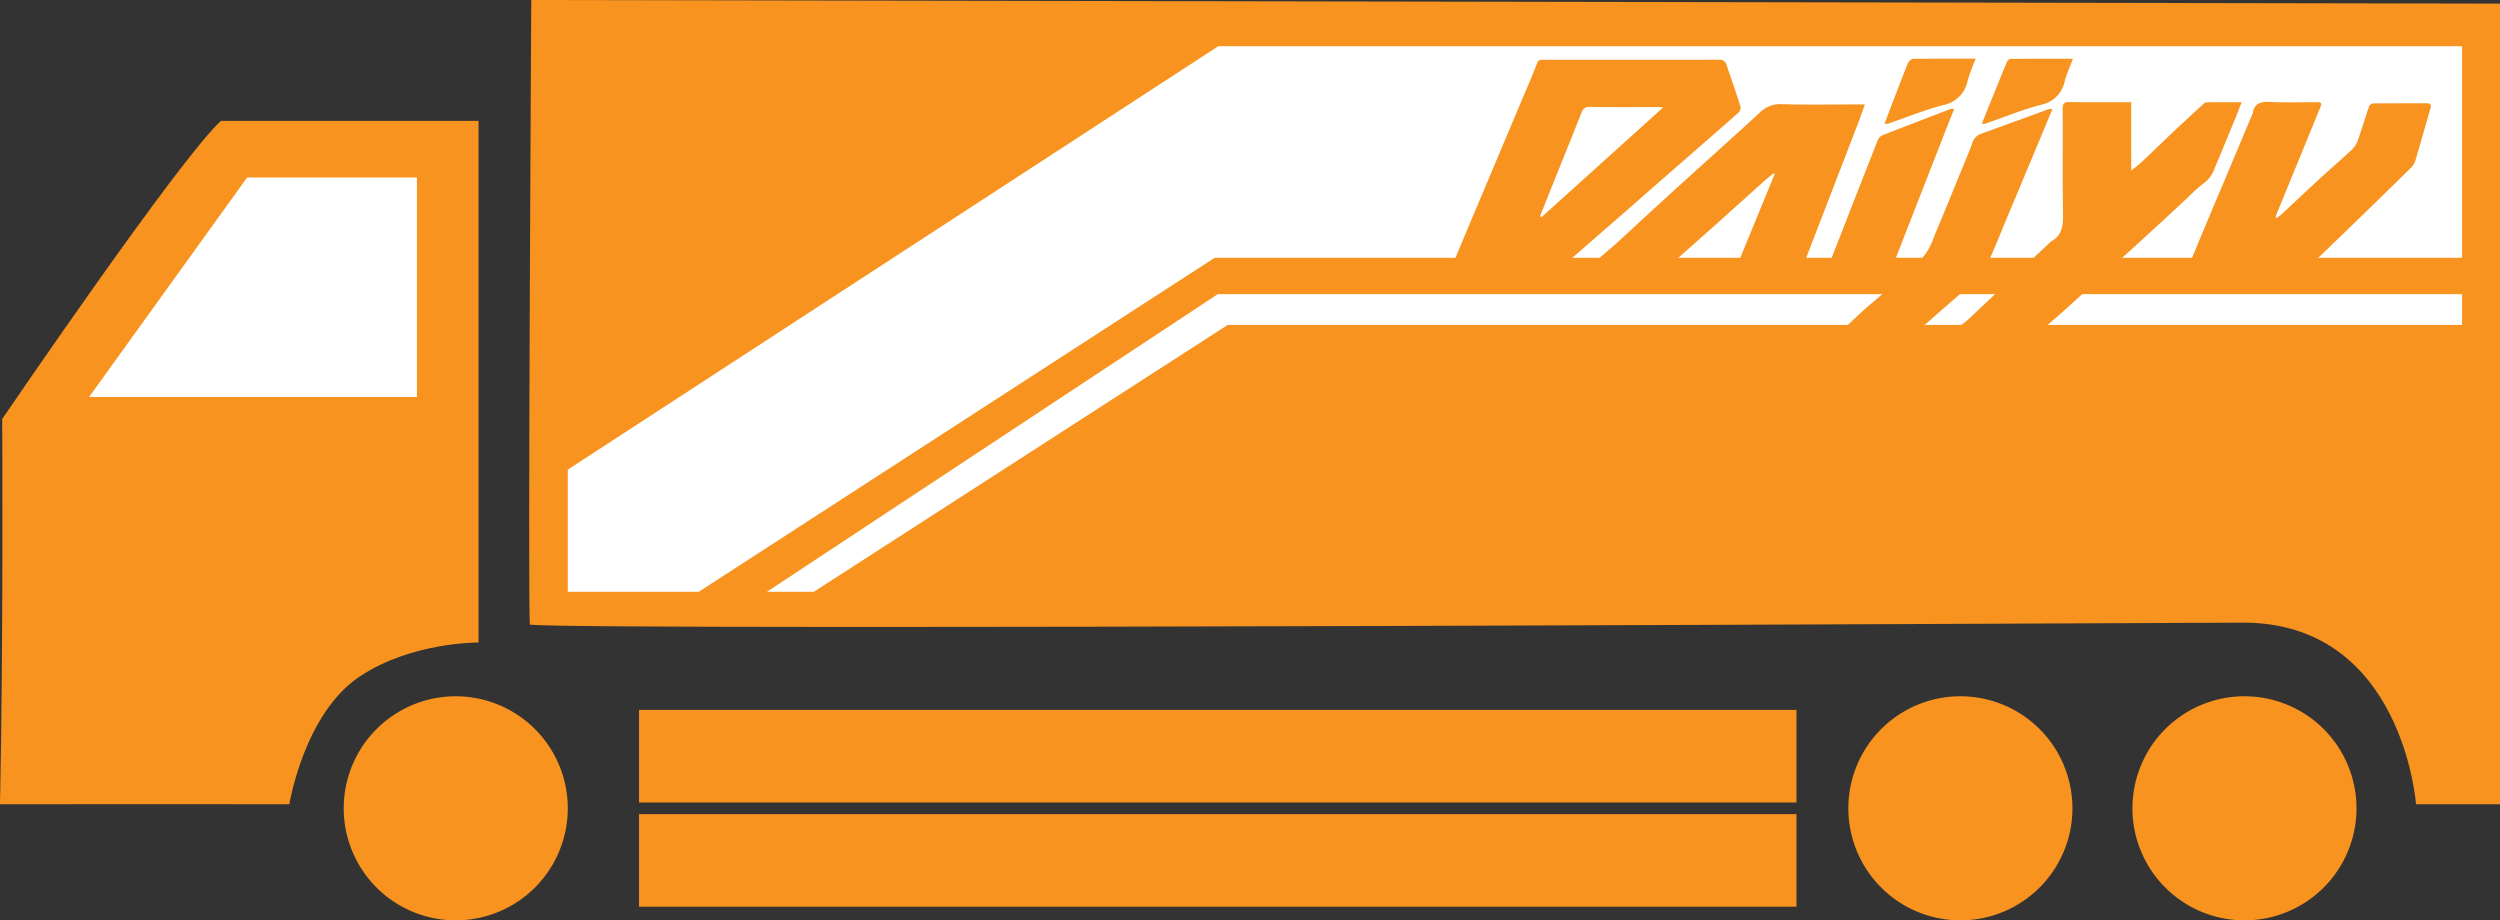
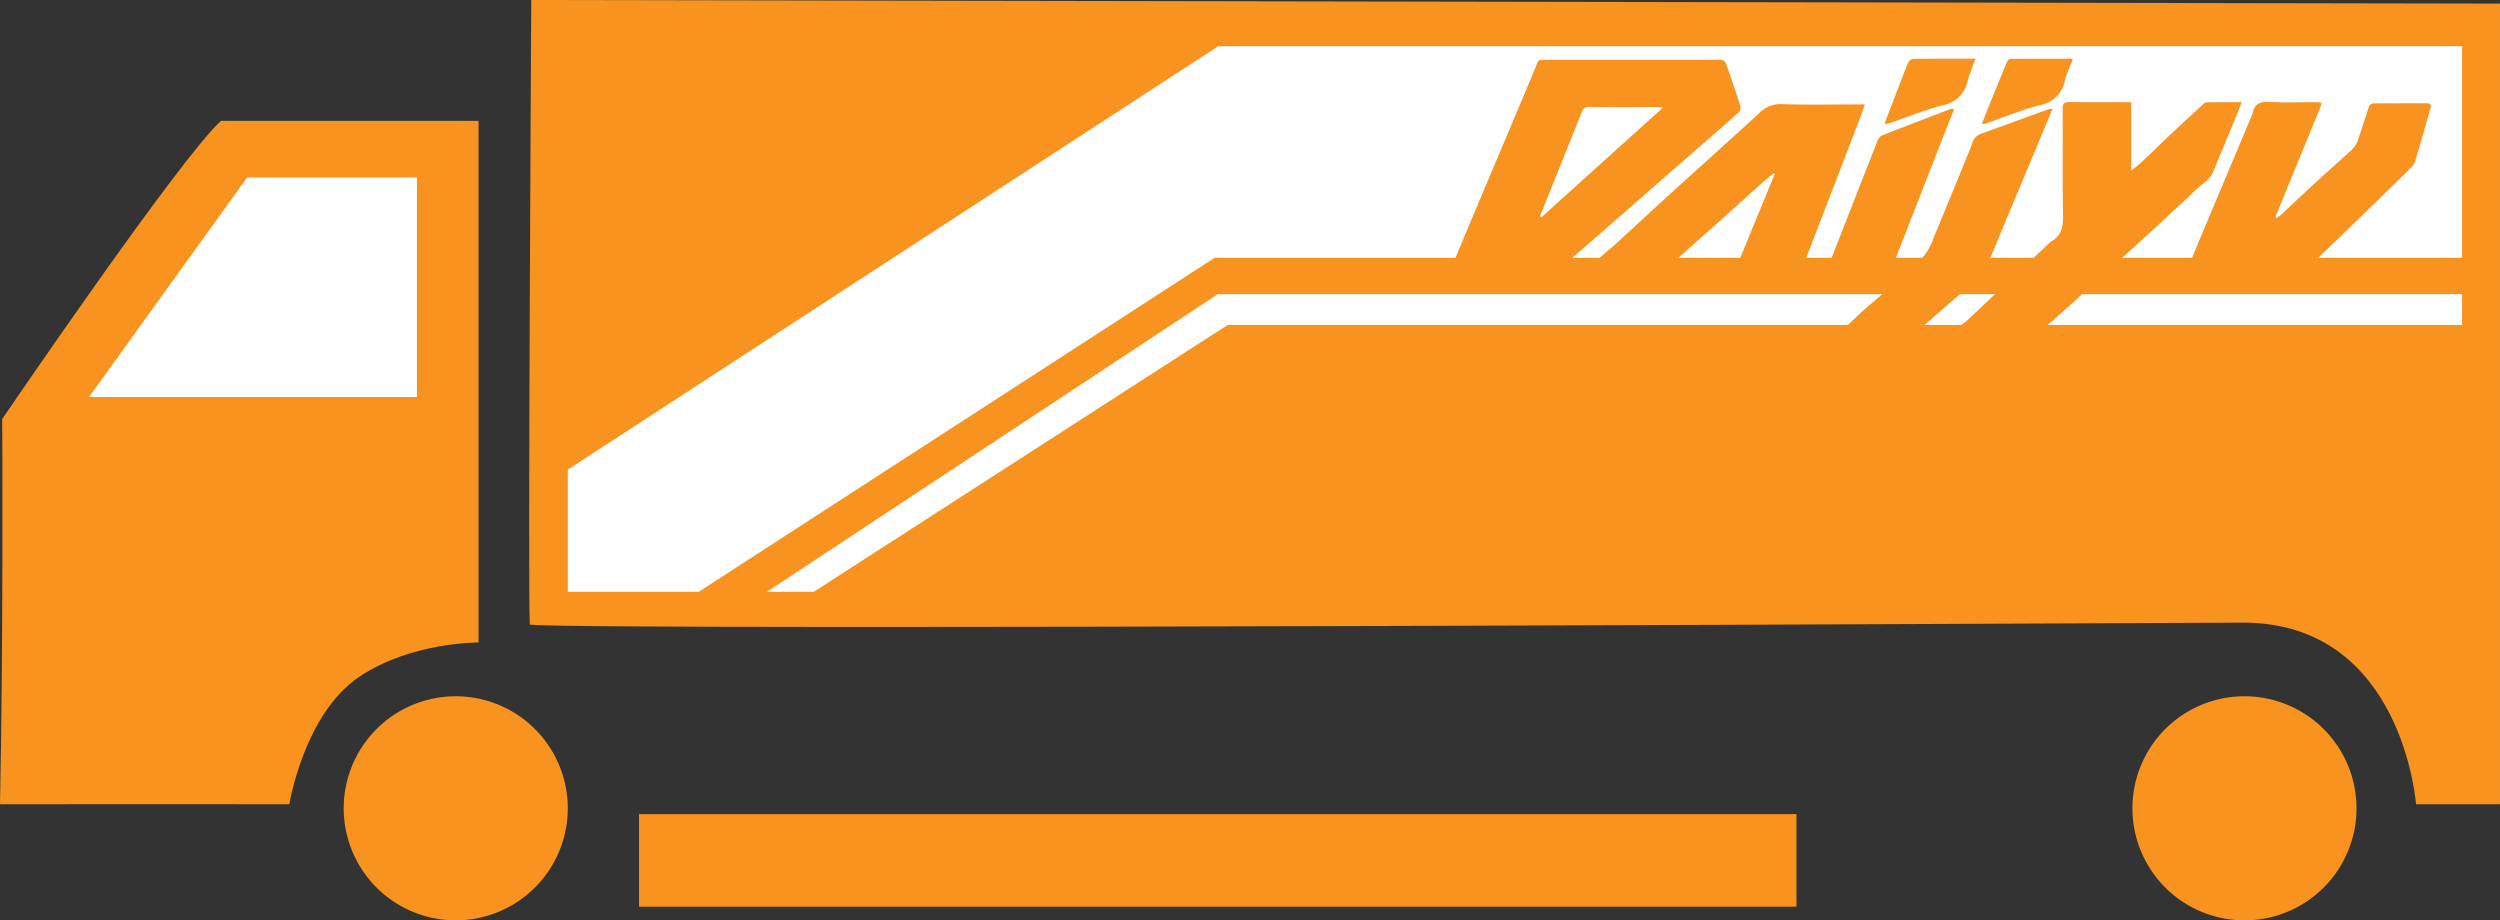
<svg xmlns="http://www.w3.org/2000/svg" width="270" height="99.4" viewBox="0 0 270 99.4">
  <rect x="0" y="0" width="270" height="99.4" fill="#333333" stroke="none" />
  <defs>
    <clipPath id="a">
      <rect width="270" height="99.4" fill="none" />
    </clipPath>
  </defs>
  <g clip-path="url(#a)">
    <path d="M23.873,34.418C19.54,38.269.237,66.616.237,66.616S.374,90.572,0,108.224c5.1-.011,31.247,0,31.247,0s1.59-9.79,7.591-13.791c5.632-3.755,12.845-3.676,12.845-3.676V34.418Z" transform="translate(0 -21.365)" fill="#f7931e" />
    <path d="M42.434,50.546,25.363,74.252H60.772V50.546Z" transform="translate(-15.744 -31.376)" fill="#fff" />
    <path d="M150.918,0s-.376,64.4-.156,67.465c6.971.663,183.647-.23,185.178-.22,17.132.114,18.533,19.619,18.533,19.619h9.067V.39Z" transform="translate(-93.541)" fill="#f7931e" />
    <path d="M122.068,210.368a12.1,12.1,0,1,1-12.1-12.1,12.1,12.1,0,0,1,12.1,12.1" transform="translate(-60.747 -123.071)" fill="#f7931e" />
-     <path d="M550.536,210.368a12.1,12.1,0,1,1-12.1-12.1,12.1,12.1,0,0,1,12.1,12.1" transform="translate(-326.713 -123.071)" fill="#f7931e" />
    <path d="M631.429,210.368a12.1,12.1,0,1,1-12.1-12.1,12.1,12.1,0,0,1,12.1,12.1" transform="translate(-376.926 -123.071)" fill="#f7931e" />
    <path d="M125,5H0V-5H125Z" transform="translate(69.018 92.924)" fill="#f7931e" />
-     <path d="M125,5H0V-5H125Z" transform="translate(69.018 81.671)" fill="#f7931e" />
    <path d="M161.686,58.883l70.255-45.731H366.268V36.005H231.547L175.833,72.076H161.686Z" transform="translate(-100.365 -8.164)" fill="#fff" />
    <path d="M218.393,115.908l48.689-32.144H401.469v3.322H268.157l-44.7,28.822Z" transform="translate(-135.565 -51.995)" fill="#fff" />
    <path d="M412.5,40.187c.7-1.665,1.354-3.247,2.018-4.827q1.308-3.112,2.623-6.222,1.506-3.575,3.01-7.152c.644-1.529,1.308-3.049,1.913-4.593a.492.492,0,0,1,.565-.37q9.565,0,19.13-.007a.706.706,0,0,1,.752.536c.514,1.492,1.029,2.984,1.507,4.487a.758.758,0,0,1-.175.652c-2.235,1.982-4.492,3.939-6.741,5.9q-2.475,2.162-4.946,4.329-2.879,2.516-5.764,5.025-1.194,1.037-2.415,2.043a.812.812,0,0,1-.471.187c-3.64.01-7.279.008-11.005.008m9.876-6.276.158.11,13.142-11.854c-.315-.018-.488-.037-.661-.037-2.433,0-4.866.017-7.3-.016a.8.8,0,0,0-.858.621q-1.689,4.232-3.393,8.459l-1.089,2.717" transform="translate(-256.053 -10.562)" fill="#f7931e" />
    <path d="M558.458,53.157c.28-.221.54-.4.768-.613,1.546-1.452,3.084-2.913,4.627-4.368q2.1-1.976,4.2-3.946a.488.488,0,0,1,.086-.084c1.249-.668,1.345-1.768,1.322-3.043-.068-3.77-.009-7.543-.039-11.314,0-.606.193-.728.751-.721,2.192.029,4.383.012,6.655.012v7.39c.471-.386.85-.662,1.188-.98,1.079-1.016,2.135-2.057,3.214-3.073,1.12-1.055,2.254-2.1,3.386-3.136a.623.623,0,0,1,.349-.19c1.223-.014,2.445-.008,3.793-.008-.248.633-.453,1.178-.675,1.716q-1.15,2.793-2.313,5.58a3.207,3.207,0,0,1-1.148,1.485,14.147,14.147,0,0,0-1.517,1.355c-1.188,1.1-2.367,2.21-3.56,3.3q-2.781,2.549-5.577,5.083-2.037,1.854-4.078,3.7-1.021.921-2.067,1.814a.8.8,0,0,1-.467.193c-2.877.009-5.753,0-8.63,0-.032,0-.063-.036-.266-.159" transform="translate(-346.656 -18.044)" fill="#f7931e" />
    <path d="M622.309,47.6c.557-1.341,1.1-2.651,1.644-3.958q1.3-3.114,2.618-6.223,1.493-3.549,2.984-7.1c.008-.018.025-.035.027-.053.176-1.118.881-1.3,1.9-1.244,1.644.09,3.3.022,4.947.025.6,0,.65.081.435.606q-2.392,5.834-4.778,11.67a1.035,1.035,0,0,0,0,.262,4.049,4.049,0,0,0,.523-.343c1.333-1.239,2.65-2.494,3.989-3.725,1.218-1.12,2.47-2.2,3.68-3.334a2.536,2.536,0,0,0,.641-.966c.441-1.244.816-2.512,1.245-3.761a.561.561,0,0,1,.432-.276c1.93-.019,3.862-.01,5.792-.014.38,0,.507.156.4.521-.551,1.911-1.088,3.826-1.658,5.731a1.846,1.846,0,0,1-.481.732q-2.72,2.682-5.464,5.338-1.983,1.927-3.976,3.844c-.735.707-1.476,1.409-2.231,2.094a.851.851,0,0,1-.523.2q-5.943.017-11.887.007a2.3,2.3,0,0,1-.262-.034" transform="translate(-386.291 -18.011)" fill="#f7931e" />
    <path d="M450.543,48.031c.76-.713,1.376-1.309,2.011-1.883.575-.52,1.183-1,1.756-1.528,1.593-1.454,3.17-2.925,4.763-4.38q2.652-2.422,5.32-4.826c1.773-1.608,3.557-3.206,5.316-4.83a3.106,3.106,0,0,1,2.376-.93c2.733.087,5.469.03,8.2.03h.787c-.23.647-.418,1.215-.632,1.772q-2.069,5.385-4.147,10.766c-.695,1.8-1.382,3.61-2.1,5.406-.066.166-.288.383-.44.385-2.266.025-4.533.017-6.864.017l4.455-10.844-.138-.07c-.435.371-.88.732-1.305,1.114-1.649,1.476-3.289,2.965-4.94,4.439-1.814,1.619-3.637,3.227-5.455,4.841a1.913,1.913,0,0,1-1.384.537c-2.272-.037-4.545-.015-6.818-.015Z" transform="translate(-279.669 -18.406)" fill="#f7931e" />
    <path d="M548.2,31.023c-.787,1.888-1.528,3.67-2.273,5.45q-1.3,3.113-2.609,6.224c-.779,1.856-1.493,3.744-2.372,5.553a6.679,6.679,0,0,1-1.583,1.74c-.918.853-1.884,1.654-2.827,2.48-.689.6-1.371,1.216-2.066,1.812a.619.619,0,0,1-.374.13c-2.63.008-5.26.006-8.062.006.659-.621,1.2-1.15,1.766-1.658.532-.478,1.094-.924,1.627-1.4,1.621-1.447,3.288-2.849,4.823-4.382a6.641,6.641,0,0,0,1.158-2.163c1.194-2.837,2.351-5.689,3.519-8.537.209-.51.433-1.018.6-1.542a1.557,1.557,0,0,1,1.048-1.067c2.4-.858,4.788-1.742,7.183-2.611a2.032,2.032,0,0,1,.441-.035" transform="translate(-326.532 -19.257)" fill="#f7931e" />
    <path d="M519.756,48.881l2.228-5.7c1.15-2.937,2.295-5.877,3.46-8.809a.964.964,0,0,1,.479-.5c2.444-.964,4.9-1.9,7.351-2.844a1.544,1.544,0,0,1,.408,0c-.353.888-.687,1.715-1.011,2.544q-2.423,6.2-4.842,12.4c-.33.845-.653,1.693-1.021,2.522a.712.712,0,0,1-.509.367c-2.15.025-4.3.016-6.543.016" transform="translate(-322.632 -19.256)" fill="#f7931e" />
    <path d="M546.5,16.723a19.783,19.783,0,0,0-.867,2.365,3.331,3.331,0,0,1-2.722,2.658c-1.995.536-3.922,1.319-5.881,1.991a1.471,1.471,0,0,1-.375,0c.371-.971.725-1.9,1.081-2.823.473-1.231.934-2.468,1.437-3.687.086-.209.356-.484.545-.487,2.205-.034,4.411-.022,6.781-.022" transform="translate(-333.125 -10.379)" fill="#f7931e" />
    <path d="M564.345,23.744c.919-2.274,1.806-4.487,2.716-6.692a.594.594,0,0,1,.43-.311c2.188-.02,4.376-.014,6.7-.014-.323.859-.679,1.607-.886,2.394a3.245,3.245,0,0,1-2.575,2.58c-2.039.529-4,1.348-6,2.038a1.519,1.519,0,0,1-.385,0" transform="translate(-350.31 -10.383)" fill="#f7931e" />
  </g>
</svg>